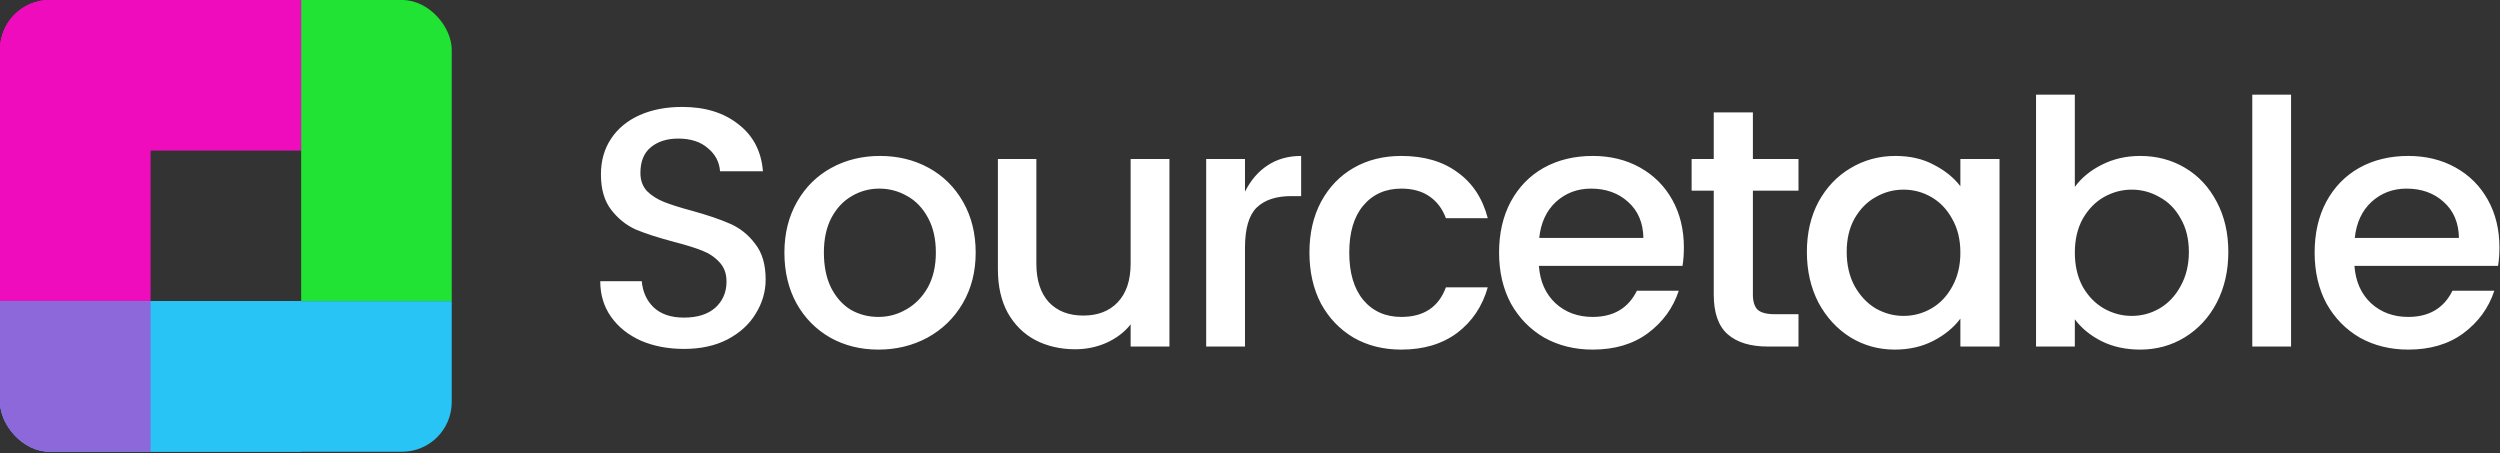
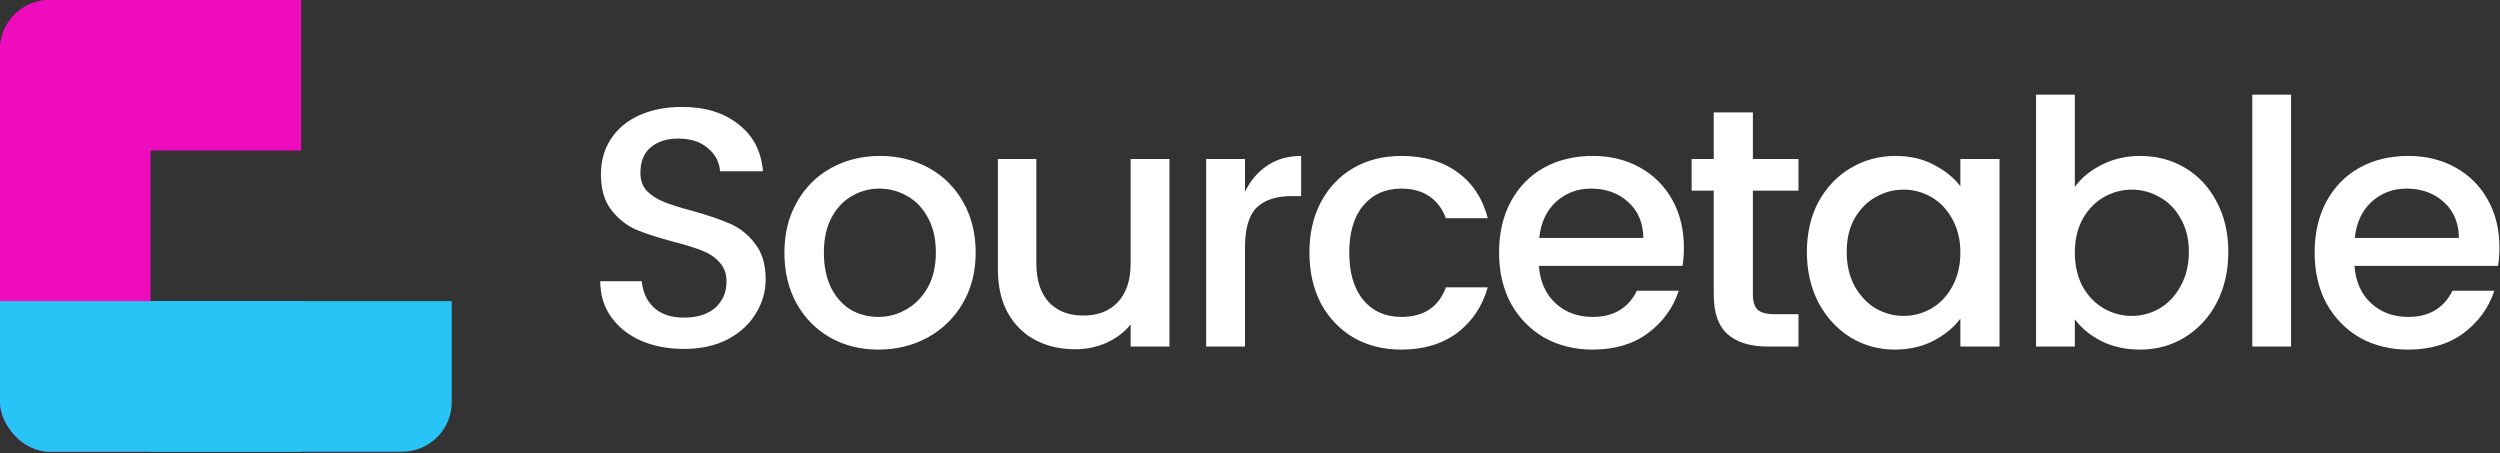
<svg xmlns="http://www.w3.org/2000/svg" width="1208" height="219" viewBox="0 0 1208 219" fill="none">
  <rect x="0" y="0" width="1208" height="219" fill="#333333" stroke="none" />
  <g clip-path="url(#clip0_184_236)">
    <path d="M330.496 168.597C322.821 168.597 315.914 167.281 309.774 164.65C303.635 161.909 298.811 158.072 295.302 153.138C291.794 148.204 290.04 142.448 290.04 135.87H310.103C310.542 141.023 312.46 145.244 315.859 148.533C319.367 151.822 324.246 153.467 330.496 153.467C336.964 153.467 342.007 151.877 345.625 148.698C349.244 145.409 351.053 141.188 351.053 136.035C351.053 132.197 349.901 129.073 347.599 126.661C345.406 124.249 342.61 122.385 339.212 121.069C335.923 119.753 331.318 118.328 325.397 116.793C317.942 114.82 311.857 112.846 307.143 110.873C302.538 108.79 298.591 105.61 295.302 101.334C292.013 97.059 290.368 91.358 290.368 84.231C290.368 77.653 292.013 71.897 295.302 66.963C298.591 62.03 303.196 58.247 309.116 55.616C315.037 52.985 321.889 51.669 329.673 51.669C340.747 51.669 349.792 54.465 356.808 60.056C363.935 65.538 367.882 73.103 368.649 82.751H347.928C347.599 78.256 345.625 74.528 342.007 71.568C338.499 68.498 333.73 66.963 327.7 66.963C322.218 66.963 317.778 68.389 314.379 71.239C311.09 73.98 309.445 78.091 309.445 83.573C309.445 87.082 310.487 89.987 312.57 92.289C314.763 94.482 317.504 96.236 320.793 97.552C324.082 98.868 328.577 100.293 334.278 101.828C341.843 103.911 347.983 105.994 352.697 108.077C357.521 110.16 361.578 113.395 364.867 117.78C368.266 122.056 369.965 127.812 369.965 135.048C369.965 140.859 368.375 146.34 365.196 151.493C362.126 156.646 357.576 160.813 351.546 163.992C345.625 167.062 338.609 168.597 330.496 168.597ZM424.415 168.926C415.863 168.926 408.134 167.007 401.226 163.17C394.319 159.223 388.892 153.741 384.945 146.724C380.998 139.598 379.025 131.375 379.025 122.056C379.025 112.846 381.053 104.678 385.11 97.552C389.166 90.426 394.703 84.944 401.72 81.106C408.737 77.269 416.576 75.35 425.237 75.35C433.898 75.35 441.737 77.269 448.754 81.106C455.771 84.944 461.307 90.426 465.364 97.552C469.421 104.678 471.449 112.846 471.449 122.056C471.449 131.265 469.366 139.433 465.2 146.56C461.033 153.686 455.332 159.223 448.096 163.17C440.97 167.007 433.076 168.926 424.415 168.926ZM424.415 153.138C429.239 153.138 433.734 151.932 437.9 149.52C442.176 147.108 445.629 143.6 448.261 138.995C450.892 134.28 452.208 128.634 452.208 122.056C452.208 115.478 450.947 109.886 448.425 105.281C445.903 100.567 442.56 97.059 438.393 94.756C434.227 92.344 429.732 91.138 424.908 91.138C420.084 91.138 415.644 92.344 411.587 94.756C407.53 97.059 404.241 100.567 401.72 105.281C399.308 109.886 398.102 115.478 398.102 122.056C398.102 128.634 399.253 134.28 401.555 138.995C403.967 143.709 407.147 147.272 411.094 149.684C415.15 151.987 419.591 153.138 424.415 153.138ZM565.069 76.831V167.446H546.321V156.756C543.361 160.484 539.469 163.444 534.645 165.637C529.93 167.72 524.887 168.761 519.515 168.761C512.388 168.761 505.975 167.281 500.273 164.321C494.682 161.361 490.242 156.975 486.953 151.164C483.773 145.354 482.183 138.337 482.183 130.114V76.831H500.767V127.318C500.767 135.432 502.795 141.681 506.852 146.066C510.908 150.342 516.445 152.48 523.462 152.48C530.478 152.48 536.015 150.342 540.072 146.066C544.238 141.681 546.321 135.432 546.321 127.318V76.831H565.069ZM601.576 92.618C604.317 87.136 607.935 82.915 612.43 79.955C617.035 76.885 622.462 75.35 628.711 75.35V94.756H623.942C616.596 94.756 611.005 96.62 607.167 100.348C603.44 104.075 601.576 110.544 601.576 119.753V167.446H582.828V76.831H601.576V92.618ZM632.718 122.056C632.718 112.737 634.582 104.569 638.309 97.552C642.147 90.426 647.409 84.944 654.097 81.106C660.785 77.269 668.459 75.35 677.121 75.35C688.085 75.35 697.13 77.982 704.256 83.244C711.492 88.397 716.371 95.798 718.893 105.446H698.664C697.02 100.951 694.389 97.442 690.771 94.921C687.153 92.399 682.603 91.138 677.121 91.138C669.446 91.138 663.307 93.879 658.702 99.361C654.207 104.733 651.959 112.298 651.959 122.056C651.959 131.814 654.207 139.433 658.702 144.915C663.307 150.397 669.446 153.138 677.121 153.138C687.975 153.138 695.156 148.369 698.664 138.83H718.893C716.261 148.04 711.328 155.385 704.092 160.867C696.855 166.24 687.865 168.926 677.121 168.926C668.459 168.926 660.785 167.007 654.097 163.17C647.409 159.223 642.147 153.741 638.309 146.724C634.582 139.598 632.718 131.375 632.718 122.056ZM813.65 119.589C813.65 122.768 813.431 125.729 812.992 128.47H743.592C744.14 136.035 746.826 142.065 751.65 146.56C756.474 150.945 762.449 153.138 769.576 153.138C779.662 153.138 786.789 148.917 790.955 140.475H811.183C808.442 148.807 803.454 155.66 796.217 161.032C789.091 166.294 780.21 168.926 769.576 168.926C760.914 168.926 753.13 167.007 746.223 163.17C739.425 159.223 734.053 153.741 730.106 146.724C726.269 139.598 724.35 131.375 724.35 122.056C724.35 112.737 726.214 104.569 729.942 97.552C733.779 90.426 739.097 84.944 745.894 81.106C752.801 77.269 760.695 75.35 769.576 75.35C778.127 75.35 785.747 77.214 792.435 80.942C799.123 84.67 804.331 89.877 808.058 96.565C811.786 103.253 813.65 110.928 813.65 119.589ZM794.08 114.984C793.97 107.639 791.503 101.828 786.679 97.552C781.965 93.276 775.989 91.138 768.753 91.138C762.175 91.138 756.529 93.276 751.815 97.552C747.21 101.828 744.524 107.639 743.756 114.984H794.08ZM846.995 92.125V142.284C846.995 145.683 847.763 148.149 849.298 149.684C850.942 151.11 853.683 151.822 857.52 151.822H869.032V167.446H854.231C845.789 167.446 839.321 165.472 834.826 161.525C830.33 157.578 828.083 151.164 828.083 142.284V92.125H817.393V76.831H828.083V54.3H846.995V76.831H869.032V92.125H846.995ZM873.085 121.727C873.085 112.627 874.949 104.569 878.676 97.552C882.514 90.535 887.667 85.108 894.135 81.271C900.713 77.324 907.949 75.35 915.843 75.35C922.97 75.35 929.164 76.776 934.427 79.626C939.799 82.367 944.075 85.821 947.254 89.987V76.831H966.167V167.446H947.254V153.96C944.075 158.236 939.744 161.799 934.262 164.65C928.781 167.5 922.531 168.926 915.514 168.926C907.73 168.926 900.604 166.952 894.135 163.005C887.667 158.949 882.514 153.357 878.676 146.231C874.949 138.995 873.085 130.827 873.085 121.727ZM947.254 122.056C947.254 115.807 945.939 110.38 943.307 105.775C940.786 101.17 937.442 97.662 933.276 95.25C929.109 92.838 924.614 91.632 919.79 91.632C914.966 91.632 910.471 92.838 906.305 95.25C902.139 97.552 898.74 101.006 896.109 105.61C893.587 110.105 892.326 115.478 892.326 121.727C892.326 127.976 893.587 133.458 896.109 138.172C898.74 142.887 902.139 146.505 906.305 149.027C910.581 151.439 915.076 152.645 919.79 152.645C924.614 152.645 929.109 151.439 933.276 149.027C937.442 146.615 940.786 143.106 943.307 138.501C945.939 133.787 947.254 128.305 947.254 122.056ZM1002.56 90.316C1005.74 85.93 1010.08 82.367 1015.56 79.626C1021.15 76.776 1027.34 75.35 1034.14 75.35C1042.14 75.35 1049.38 77.269 1055.84 81.106C1062.31 84.944 1067.42 90.426 1071.14 97.552C1074.87 104.569 1076.73 112.627 1076.73 121.727C1076.73 130.827 1074.87 138.995 1071.14 146.231C1067.42 153.357 1062.26 158.949 1055.68 163.005C1049.22 166.952 1042.03 168.926 1034.14 168.926C1027.12 168.926 1020.87 167.555 1015.39 164.814C1010.02 162.073 1005.74 158.565 1002.56 154.289V167.446H983.815V45.748H1002.56V90.316ZM1057.66 121.727C1057.66 115.478 1056.34 110.105 1053.71 105.61C1051.19 101.006 1047.79 97.552 1043.51 95.25C1039.35 92.838 1034.85 91.632 1030.03 91.632C1025.31 91.632 1020.82 92.838 1016.54 95.25C1012.38 97.662 1008.98 101.17 1006.35 105.775C1003.83 110.38 1002.56 115.807 1002.56 122.056C1002.56 128.305 1003.83 133.787 1006.35 138.501C1008.98 143.106 1012.38 146.615 1016.54 149.027C1020.82 151.439 1025.31 152.645 1030.03 152.645C1034.85 152.645 1039.35 151.439 1043.51 149.027C1047.79 146.505 1051.19 142.887 1053.71 138.172C1056.34 133.458 1057.66 127.976 1057.66 121.727ZM1107.04 45.748V167.446H1088.3V45.748H1107.04ZM1207.73 119.589C1207.73 122.768 1207.51 125.729 1207.07 128.47H1137.67C1138.22 136.035 1140.9 142.065 1145.73 146.56C1150.55 150.945 1156.53 153.138 1163.66 153.138C1173.74 153.138 1180.87 148.917 1185.04 140.475H1205.26C1202.52 148.807 1197.53 155.66 1190.3 161.032C1183.17 166.294 1174.29 168.926 1163.66 168.926C1155 168.926 1147.21 167.007 1140.3 163.17C1133.51 159.223 1128.13 153.741 1124.19 146.724C1120.35 139.598 1118.43 131.375 1118.43 122.056C1118.43 112.737 1120.29 104.569 1124.02 97.552C1127.86 90.426 1133.18 84.944 1139.98 81.106C1146.88 77.269 1154.78 75.35 1163.66 75.35C1172.21 75.35 1179.82 77.214 1186.51 80.942C1193.2 84.67 1198.41 89.877 1202.14 96.565C1205.87 103.253 1207.73 110.928 1207.73 119.589ZM1188.16 114.984C1188.05 107.639 1185.58 101.828 1180.76 97.552C1176.05 93.276 1170.07 91.138 1162.83 91.138C1156.25 91.138 1150.61 93.276 1145.9 97.552C1141.29 101.828 1138.6 107.639 1137.83 114.984H1188.16Z" fill="white" />
    <g clip-path="url(#clip1_184_236)">
-       <path d="M0 0H72.759V72.759H0V0Z" fill="#EF0CBD" />
-       <path d="M0 0H72.759V218.277H0V0Z" fill="#EF0CBD" />
+       <path d="M0 0H72.759V218.277H0Z" fill="#EF0CBD" />
      <path d="M0 0H145.518V72.759H0V0Z" fill="#EF0CBD" />
-       <path d="M145.518 0H218.277V145.518H145.518V0Z" fill="#20E334" />
      <path d="M72.759 145.518H145.518V218.277H72.759V145.518Z" fill="#28C4F5" />
      <path d="M0 145.518H218.277V218.277H0V145.518Z" fill="#28C4F5" />
-       <path d="M0 145.518H72.759V218.277H0V145.518Z" fill="#8C68DA" />
    </g>
  </g>
  <defs>
    <clipPath id="clip0_184_236">
      <rect width="1208" height="218.277" fill="white" />
    </clipPath>
    <clipPath id="clip1_184_236">
      <rect width="218.277" height="218.277" rx="24" fill="white" />
    </clipPath>
  </defs>
</svg>